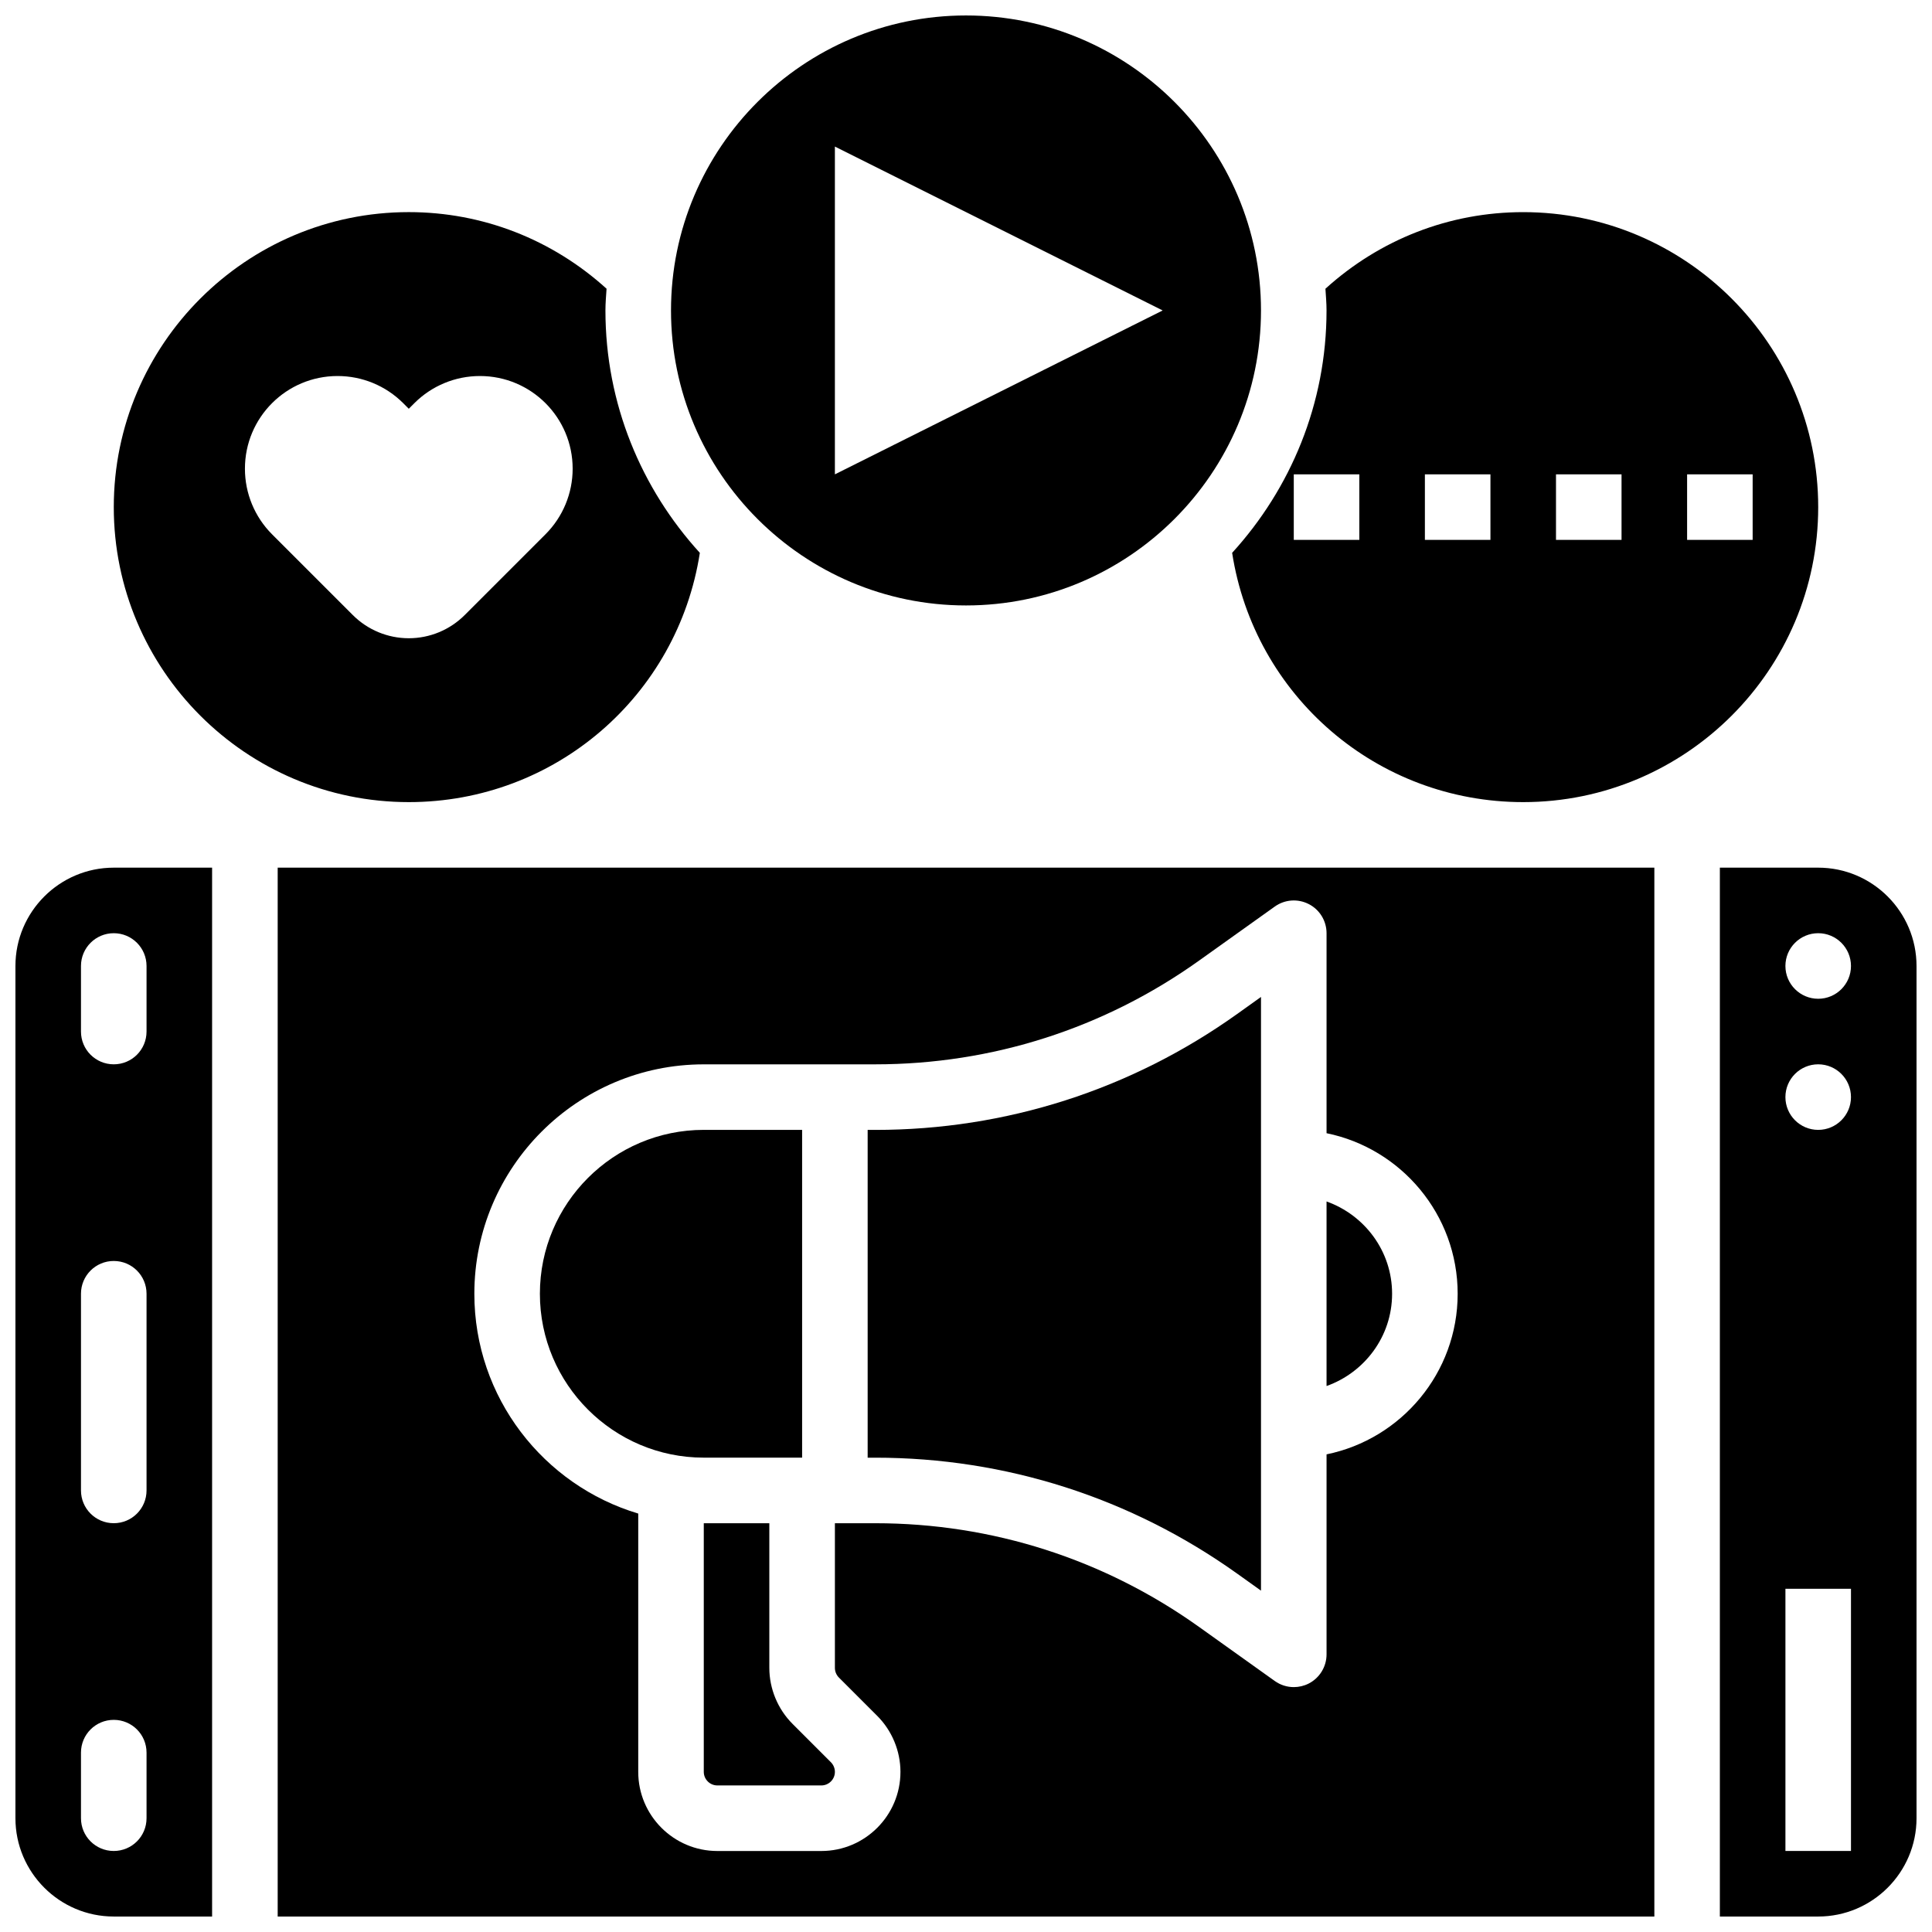
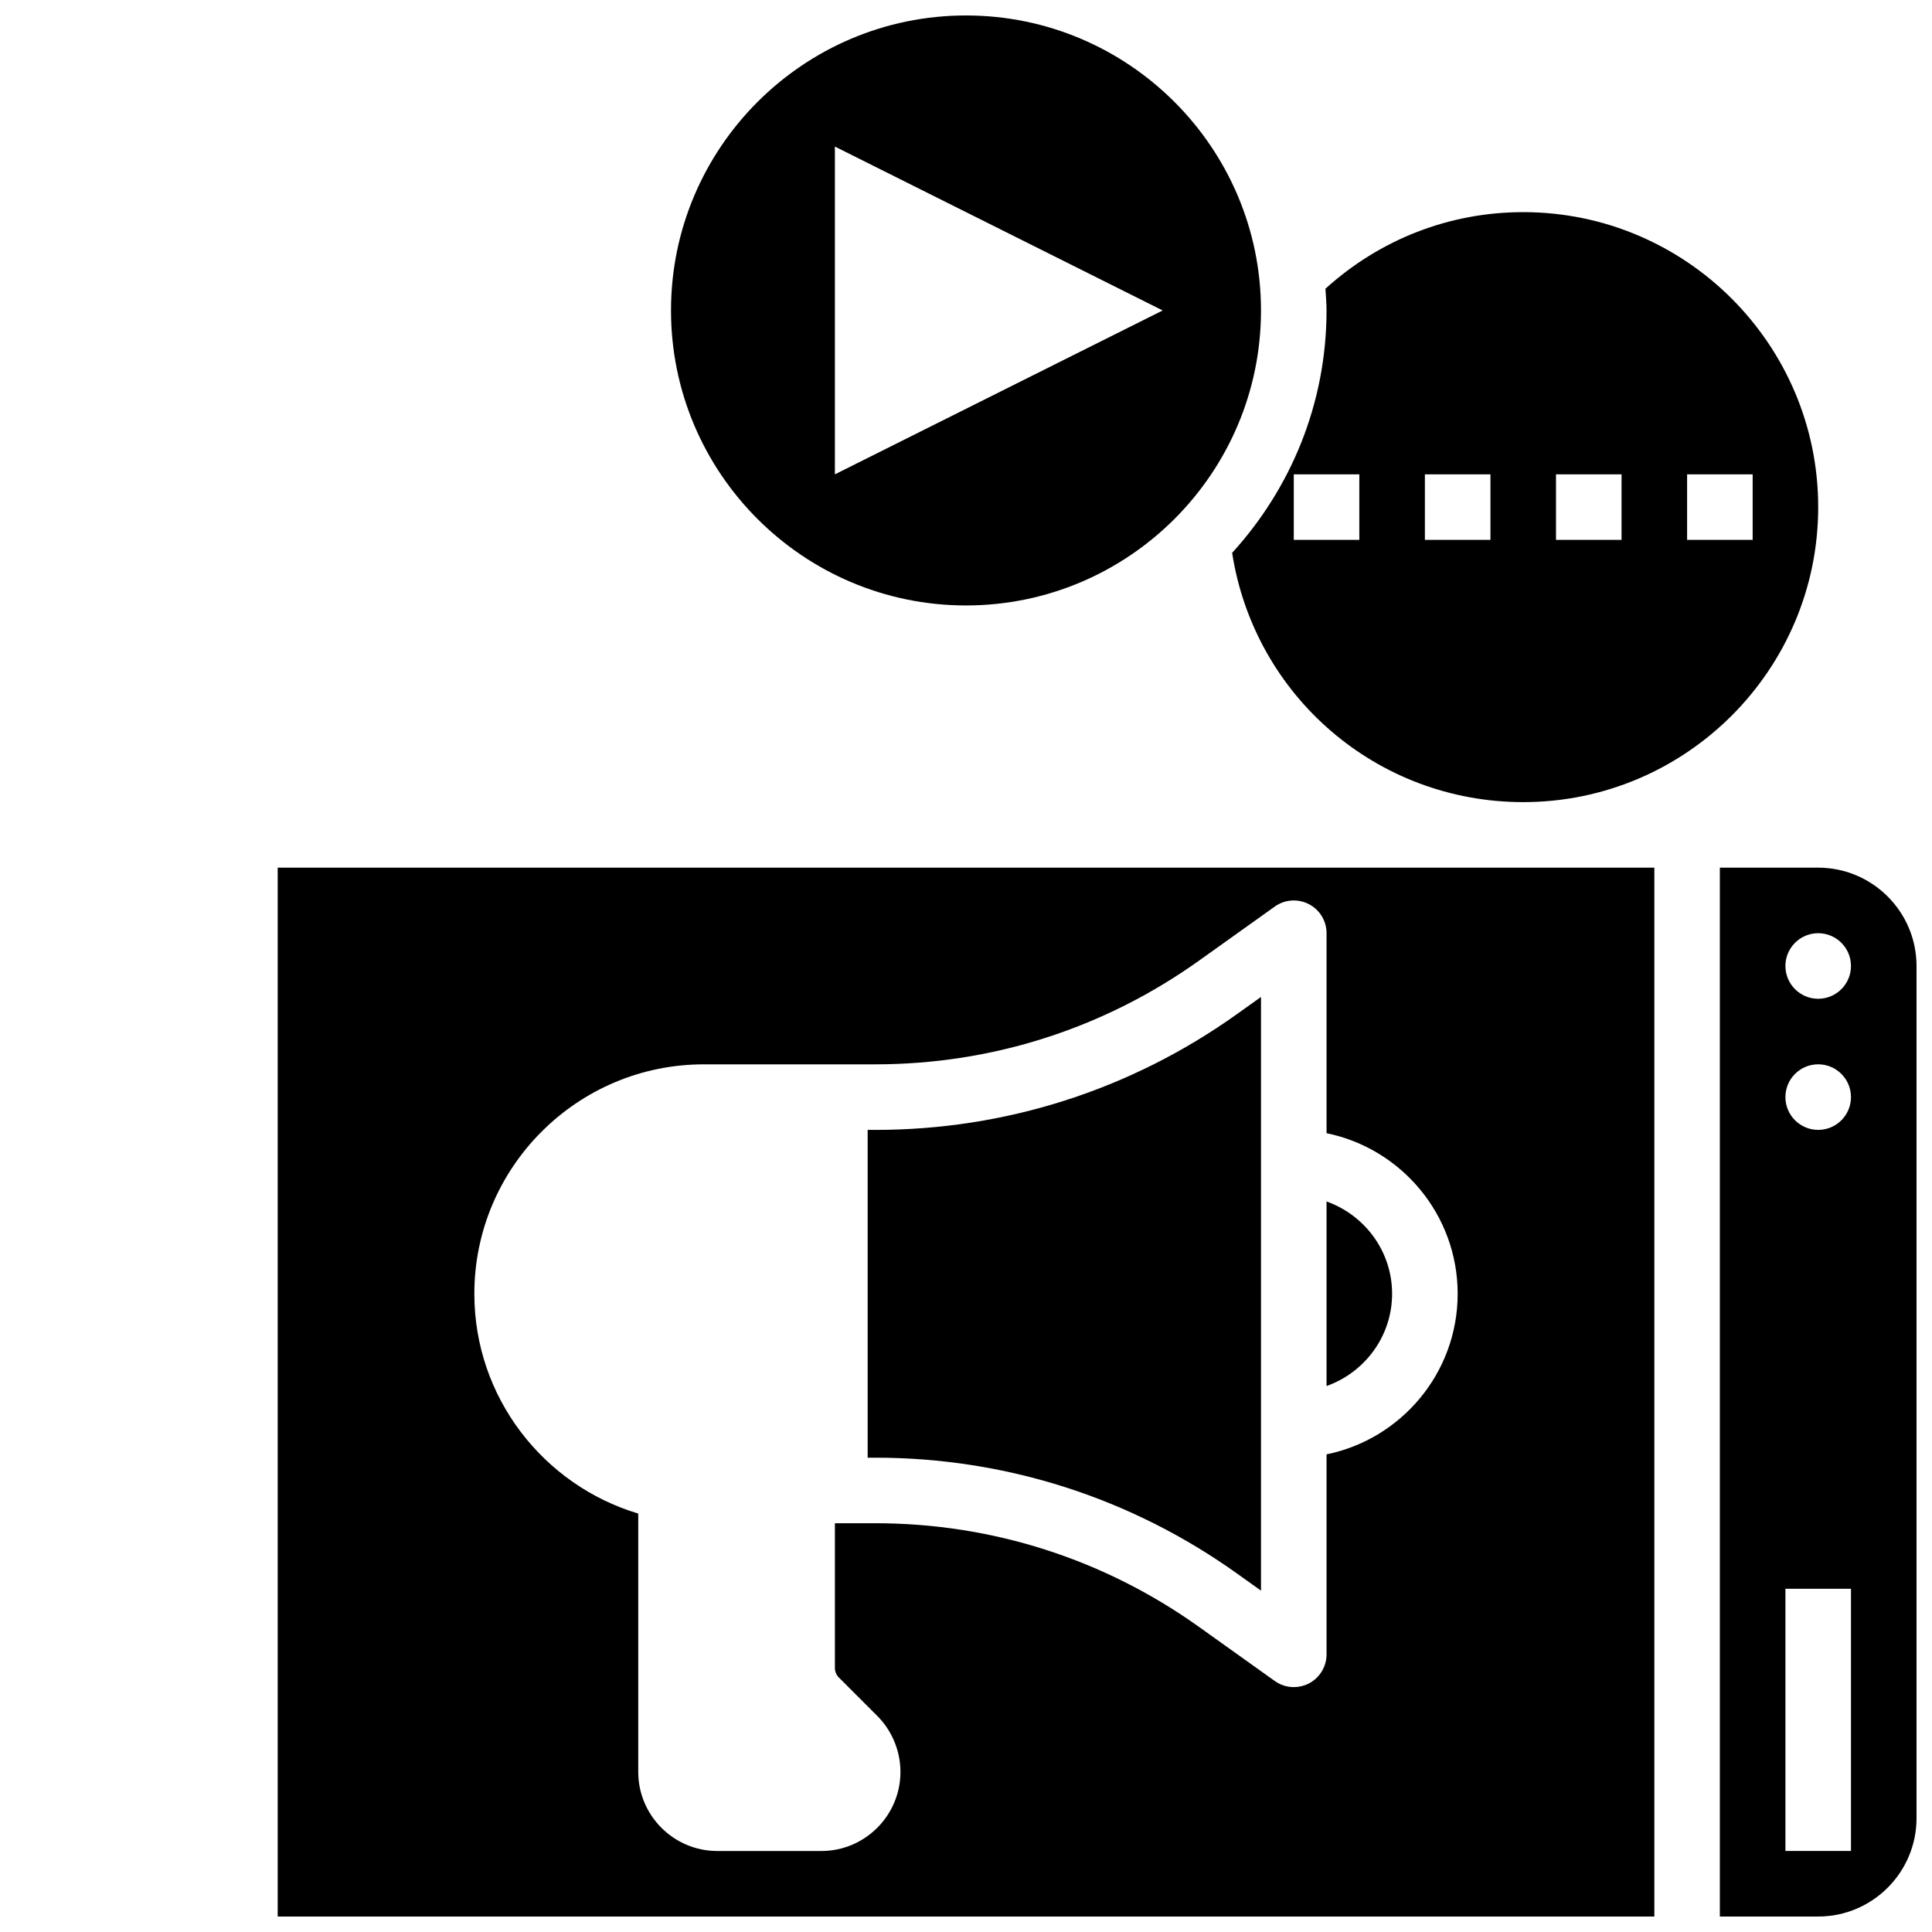
<svg xmlns="http://www.w3.org/2000/svg" width="800px" height="800px" version="1.1" viewBox="144 144 512 512">
  <defs>
    <clipPath id="d">
-       <path d="m148.09 373h52.906v278.9h-52.906z" />
-     </clipPath>
+       </clipPath>
    <clipPath id="c">
      <path d="m599 373h52.902v278.9h-52.902z" />
    </clipPath>
    <clipPath id="b">
      <path d="m217 373h366v278.9h-366z" />
    </clipPath>
    <clipPath id="a">
      <path d="m321 148.09h158v156.91h-158z" />
    </clipPath>
  </defs>
-   <path d="m347.88 586.01v-38.34h-17.371v65.895c0 1.98 1.617 3.594 3.598 3.594h27.555c1.977 0 3.594-1.613 3.594-3.594 0-0.945-0.383-1.875-1.051-2.547l-10.18-10.18c-3.902-3.898-6.144-9.305-6.144-14.828z" />
  <path d="m471.88 561.04 6.297 4.5v-157.34l-6.297 4.5c-28.152 20.105-61.328 30.738-95.934 30.738h-2.008v86.863h2.008c34.605 0 67.773 10.633 95.934 30.742z" />
  <path d="m512.92 486.86c0-11.309-7.289-20.863-17.371-24.461v48.914c10.082-3.59 17.371-13.145 17.371-24.453z" />
  <g clip-path="url(#d)">
-     <path d="m148.09 400v225.84c0 14.367 11.691 26.059 26.059 26.059h26.059v-277.96h-26.059c-14.367 0-26.059 11.695-26.059 26.062zm34.746 225.84c0 4.805-3.883 8.688-8.688 8.688-4.805 0-8.688-3.883-8.688-8.688v-17.371c0-4.805 3.883-8.688 8.688-8.688 4.805 0 8.688 3.883 8.688 8.688zm0-86.863c0 4.805-3.883 8.688-8.688 8.688-4.805 0-8.688-3.883-8.688-8.688v-52.117c0-4.805 3.883-8.688 8.688-8.688 4.805 0 8.688 3.883 8.688 8.688zm0-138.98v17.371c0 4.805-3.883 8.688-8.688 8.688-4.805 0-8.688-3.883-8.688-8.688v-17.371c0-4.793 3.883-8.688 8.688-8.688 4.805 0 8.688 3.891 8.688 8.688z" />
-   </g>
-   <path d="m252.33 356.57c38.777 0 71.254-28.16 77.137-66.059-15.492-16.992-25.02-39.496-25.02-64.238 0-1.945 0.172-3.84 0.297-5.758-14.414-13.062-32.844-20.301-52.414-20.301-43.109 0-78.176 35.074-78.176 78.176-0.004 43.105 35.062 78.18 78.176 78.18zm-18.867-112.92h0.016c6.516 0 12.75 2.578 17.363 7.184l1.488 1.492 1.492-1.492c4.606-4.606 10.848-7.184 17.355-7.184h0.008c13.578 0 24.574 10.996 24.574 24.562 0 6.516-2.59 12.77-7.191 17.371l-21.402 21.402c-3.945 3.949-9.277 6.156-14.836 6.156-5.559 0-10.895-2.207-14.828-6.141l-21.402-21.402c-4.606-4.606-7.191-10.859-7.191-17.371-0.012-13.582 10.984-24.578 24.555-24.578z" />
-   <path d="m330.51 530.29h26.059v-86.863h-26.059c-23.949 0-43.434 19.484-43.434 43.434s19.484 43.43 43.434 43.43z" />
+     </g>
  <path d="m470.53 290.51c5.883 37.898 38.359 66.059 77.137 66.059 43.109 0 78.176-35.074 78.176-78.176s-35.066-78.176-78.176-78.176c-19.57 0-38.004 7.234-52.414 20.301 0.121 1.918 0.293 3.809 0.293 5.754 0 24.742-9.527 47.246-25.016 64.238zm120.57-20.805h17.371v17.371h-17.371zm-34.746 0h17.371v17.371h-17.371zm-34.742 0h17.371v17.371h-17.371zm-17.375 17.371h-17.371v-17.371h17.371z" />
  <g clip-path="url(#c)">
    <path d="m625.84 373.94h-26.059v277.96h26.059c14.367 0 26.059-11.691 26.059-26.059v-225.84c0-14.367-11.691-26.062-26.059-26.062zm8.688 260.59h-17.371v-69.492h17.371zm-8.688-191.1c-4.793 0-8.688-3.891-8.688-8.688 0-4.793 3.891-8.688 8.688-8.688 4.793 0 8.688 3.891 8.688 8.688 0 4.797-3.891 8.688-8.688 8.688zm0-34.746c-4.793 0-8.688-3.891-8.688-8.688 0-4.793 3.891-8.688 8.688-8.688 4.793 0 8.688 3.891 8.688 8.688s-3.891 8.688-8.688 8.688z" />
  </g>
  <g clip-path="url(#b)">
    <path d="m217.59 651.9h364.83v-277.96h-364.83zm112.92-225.84h45.438c30.957 0 60.641-9.512 85.84-27.508l20.031-14.297c2.648-1.895 6.113-2.152 9.023-0.66 2.894 1.48 4.707 4.461 4.707 7.719v52.996c19.797 4.039 34.746 21.578 34.746 42.555 0 20.977-14.949 38.516-34.746 42.555v52.996c0 3.258-1.816 6.238-4.715 7.731-1.25 0.641-2.613 0.953-3.969 0.953-1.781 0-3.543-0.547-5.047-1.625l-20.031-14.305c-25.191-17.988-54.883-27.5-85.84-27.5h-10.691v38.34c0 0.945 0.383 1.875 1.051 2.547l10.18 10.18c3.898 3.898 6.141 9.301 6.141 14.828 0 11.562-9.406 20.969-20.969 20.969h-27.555c-11.559 0-20.965-9.406-20.965-20.969v-68.457c-25.078-7.496-43.434-30.758-43.434-58.242 0-33.523 27.285-60.805 60.805-60.805z" />
  </g>
  <g clip-path="url(#a)">
    <path d="m400 304.45c43.109 0 78.176-35.074 78.176-78.176 0-43.102-35.066-78.176-78.176-78.176s-78.176 35.074-78.176 78.176c-0.004 43.098 35.062 78.176 78.176 78.176zm-34.746-121.61 86.863 43.434-86.863 43.434z" />
  </g>
</svg>